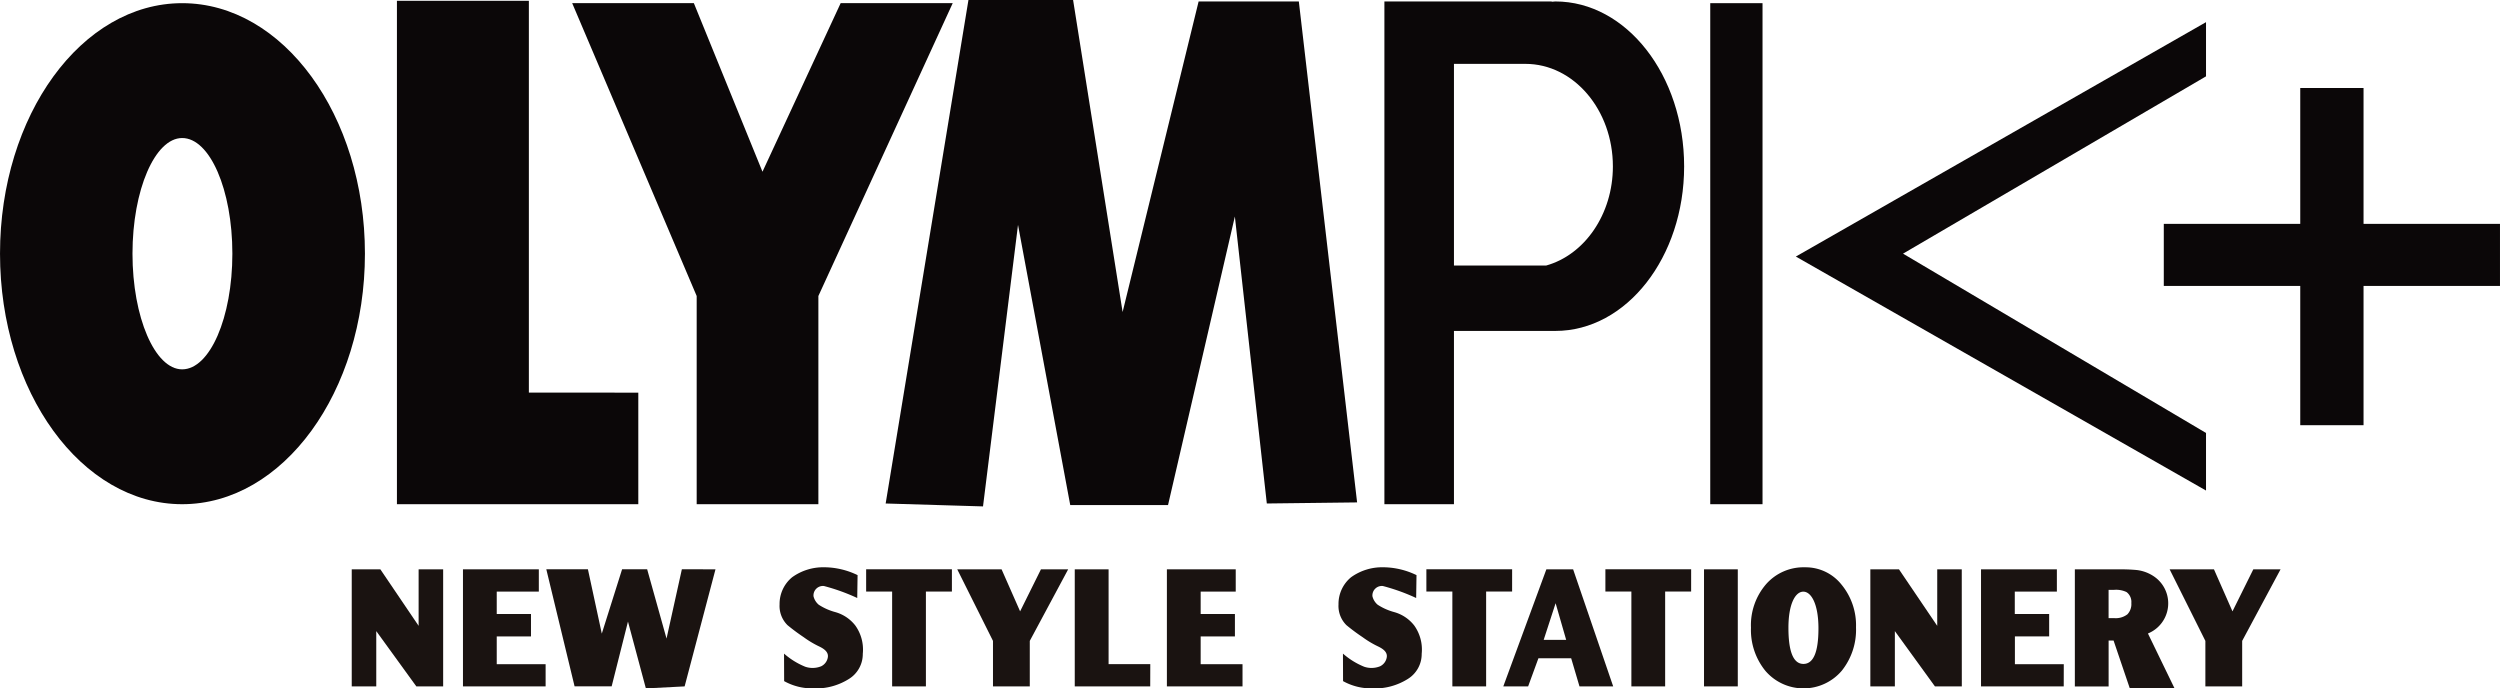
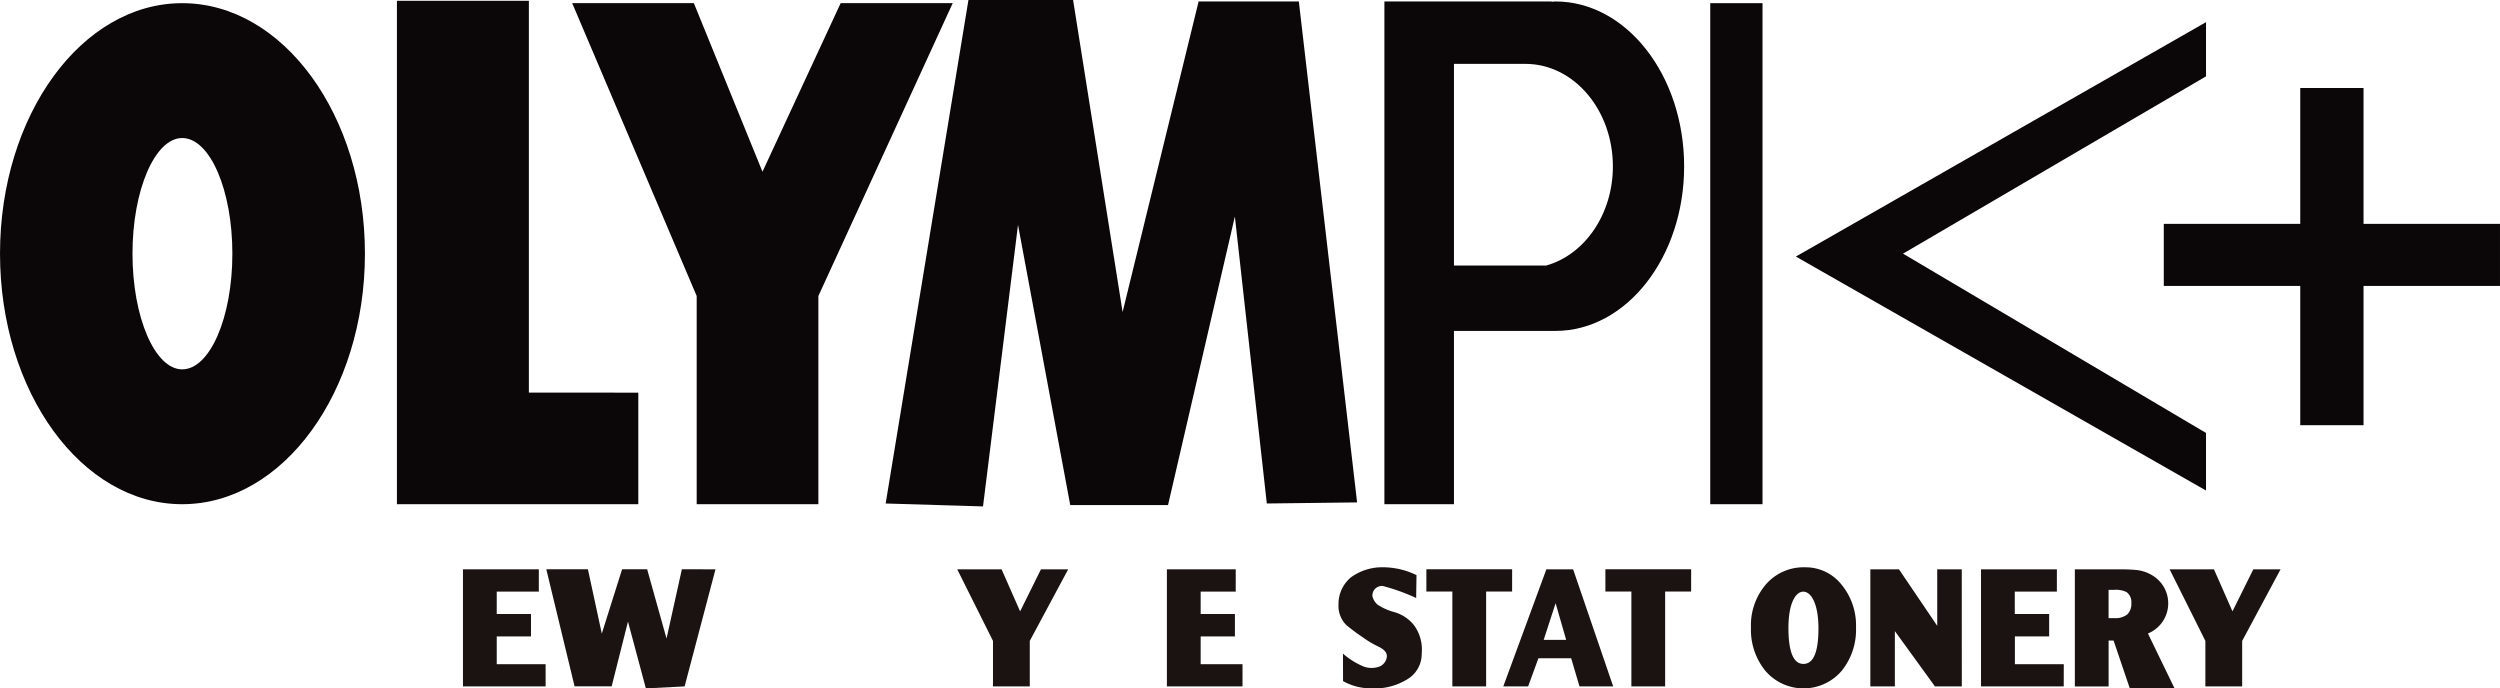
<svg xmlns="http://www.w3.org/2000/svg" width="190.776" height="52.531">
  <g data-name="Group 33395">
    <g data-name="Group 33385" fill="#1a1311">
-       <path data-name="Path 105991" d="M33.817 52.379h-2.046l-3.058-4.219v4.219h-1.872v-8.934h2.184l2.92 4.313v-4.313h1.872z" />
      <path data-name="Path 105992" d="M149.707 52.379h-2.051l-3.058-4.219v4.219h-1.871v-8.934h2.184l2.92 4.313v-4.313h1.872z" />
      <path data-name="Path 105993" d="M41.636 52.379h-6.307v-8.934h5.789v1.7h-3.212v1.71h2.614v1.711h-2.614v2.119h3.73z" />
      <path data-name="Path 105994" d="M157.484 52.379h-6.312v-8.934h5.789v1.7h-3.212v1.71h2.623v1.711h-2.614v2.119h3.73z" />
      <path data-name="Path 105995" d="M54.599 43.445l-2.355 8.934-2.957.153-1.366-5.1-1.245 4.943h-2.829l-2.158-8.934h3.175l1.06 4.911 1.549-4.911h1.912l1.479 5.289 1.17-5.289z" />
-       <path data-name="Path 105996" d="M65.84 49.89a2.231 2.231 0 0 1-1.049 1.915 4.739 4.739 0 0 1-2.753.727 4.416 4.416 0 0 1-2.2-.555l-.008-2.1a5.7 5.7 0 0 0 1.614 1 1.738 1.738 0 0 0 1.222-.034.921.921 0 0 0 .51-.711c.05-.419-.368-.66-.686-.812a7.255 7.255 0 0 1-1.158-.695 15.23 15.23 0 0 1-1.235-.917 2.057 2.057 0 0 1-.607-1.583 2.632 2.632 0 0 1 .96-2.076 4.056 4.056 0 0 1 2.392-.761 5.908 5.908 0 0 1 2.6.6l-.026 1.746a15.143 15.143 0 0 0-2.537-.915.724.724 0 0 0-.8.781 1.213 1.213 0 0 0 .4.648 4.417 4.417 0 0 0 1.25.558 2.932 2.932 0 0 1 1.54 1.027 3.156 3.156 0 0 1 .571 2.157z" />
-       <path data-name="Path 105997" d="M72.64 45.142h-1.984v7.237h-2.577v-7.237h-1.983v-1.7h6.544z" />
      <path data-name="Path 105998" d="M108.49 49.89a2.231 2.231 0 0 1-1.049 1.915 4.739 4.739 0 0 1-2.752.727 4.419 4.419 0 0 1-2.2-.555l-.008-2.1a5.7 5.7 0 0 0 1.614 1 1.738 1.738 0 0 0 1.222-.034.921.921 0 0 0 .511-.711c.05-.419-.368-.66-.686-.812a7.259 7.259 0 0 1-1.158-.695 15.176 15.176 0 0 1-1.235-.917 2.058 2.058 0 0 1-.607-1.583 2.632 2.632 0 0 1 .96-2.076 4.055 4.055 0 0 1 2.392-.761 5.908 5.908 0 0 1 2.6.6l-.026 1.746a15.149 15.149 0 0 0-2.537-.915.724.724 0 0 0-.8.781 1.213 1.213 0 0 0 .4.648 4.418 4.418 0 0 0 1.25.558 2.932 2.932 0 0 1 1.54 1.027 3.156 3.156 0 0 1 .569 2.157z" />
      <path data-name="Path 105999" d="M129.051 45.142h-1.983v7.237h-2.577v-7.237h-1.983v-1.7h6.544z" />
      <path data-name="Path 106000" d="M115.39 45.142h-1.983v7.237h-2.577v-7.237h-1.983v-1.7h6.544z" />
      <path data-name="Path 106001" d="M81.513 43.445l-2.93 5.462v3.472h-2.808v-3.472l-2.728-5.462h3.384l1.414 3.208 1.591-3.208z" />
      <path data-name="Path 106002" d="M174.031 43.445l-2.93 5.462v3.472h-2.808v-3.472l-2.728-5.462h3.383l1.413 3.208 1.591-3.208z" />
-       <path data-name="Path 106003" d="M87.774 52.379h-5.759v-8.934h2.582v7.236h3.182z" />
      <path data-name="Path 106004" d="M94.817 52.379h-5.771v-8.934h5.253v1.7h-2.676v1.71h2.614v1.711h-2.614v2.119h3.194z" />
      <path data-name="Path 106005" d="M123.103 52.379h-2.572l-.634-2.145h-2.5l-.785 2.145h-1.895l3.287-8.934h2.041zm-3.587-3.548l-.807-2.8-.911 2.8z" />
-       <path data-name="Path 106006" d="M132.611 52.379h-2.577v-8.934h2.577z" />
      <path data-name="Path 106007" d="M141.633 47.873a5 5 0 0 1-1.083 3.306 3.832 3.832 0 0 1-5.833.013 4.94 4.94 0 0 1-1.1-3.293 4.788 4.788 0 0 1 1.153-3.319 3.806 3.806 0 0 1 2.974-1.289 3.494 3.494 0 0 1 2.772 1.308 4.88 4.88 0 0 1 1.117 3.274zm-2.866.077c0-1.863-.554-2.8-1.155-2.8s-1.136.919-1.136 2.757.381 2.757 1.145 2.757 1.146-.902 1.146-2.714z" />
      <path data-name="Path 106008" d="M165.942 52.532h-3.415l-1.239-3.65h-.379v3.5h-2.577v-8.934h3.354a12.75 12.75 0 0 1 1.369.051 2.941 2.941 0 0 1 1.27.459 2.483 2.483 0 0 1-.415 4.384zm-3.3-6.5a.94.94 0 0 0-.365-.851 1.856 1.856 0 0 0-.939-.17h-.431v2.157h.409a1.456 1.456 0 0 0 1.028-.29 1.127 1.127 0 0 0 .301-.842z" />
    </g>
    <g data-name="Group 33387">
      <g data-name="Group 33386" fill="#0b0708">
        <path data-name="Path 106009" d="M13.901.242C6.223.242.001 8.794.001 19.356s6.223 19.12 13.9 19.12c7.7 0 13.947-8.567 13.947-19.12S21.606.242 13.901.242zm0 27.943c-2.075 0-3.791-3.964-3.791-8.828s1.717-8.824 3.791-8.824c2.114 0 3.831 3.948 3.831 8.824s-1.716 8.828-3.831 8.828z" />
        <path data-name="Path 106010" d="M40.358 29.961V.061H30.29v38.415h18.419v-8.514z" />
        <path data-name="Rectangle 17870" d="M130.51.242h3.989v38.234h-3.989z" />
        <path data-name="Path 106011" d="M64.151.241l-5.966 12.864L52.949.241h-9.285l9.5 22.347v15.887h9.287V22.588L72.702.241z" />
        <path data-name="Path 106012" d="M77.685 17.161l3.985 21.381h7.463l5.1-22.02 2.438 21.9 6.89-.083L99.114.111h-7.647l-5.8 23.7L81.888-.002h-7.985l-6.318 38.424 7.429.222z" />
        <path data-name="Path 106013" d="M118.691.111c-.089 0-.16.022-.278.022V.111h-12.769v38.363h5.308V25.253h7.739c5.419 0 9.826-5.617 9.826-12.554 0-6.962-4.408-12.588-9.826-12.588zm-.71 20.152h-7.029V4.874h5.456c3.684 0 6.672 3.511 6.672 7.825.001 3.66-2.168 6.752-5.099 7.566z" />
        <path data-name="Path 106014" d="M137.042 19.578l31.3 17.855V33.04l-23.121-13.684 23.121-13.53V1.691z" />
        <path data-name="Path 106015" d="M190.775 17.081h-10.412V6.716h-4.83v10.365H165.12v4.741h10.413v10.627h4.83V21.822h10.412z" />
      </g>
    </g>
  </g>
</svg>